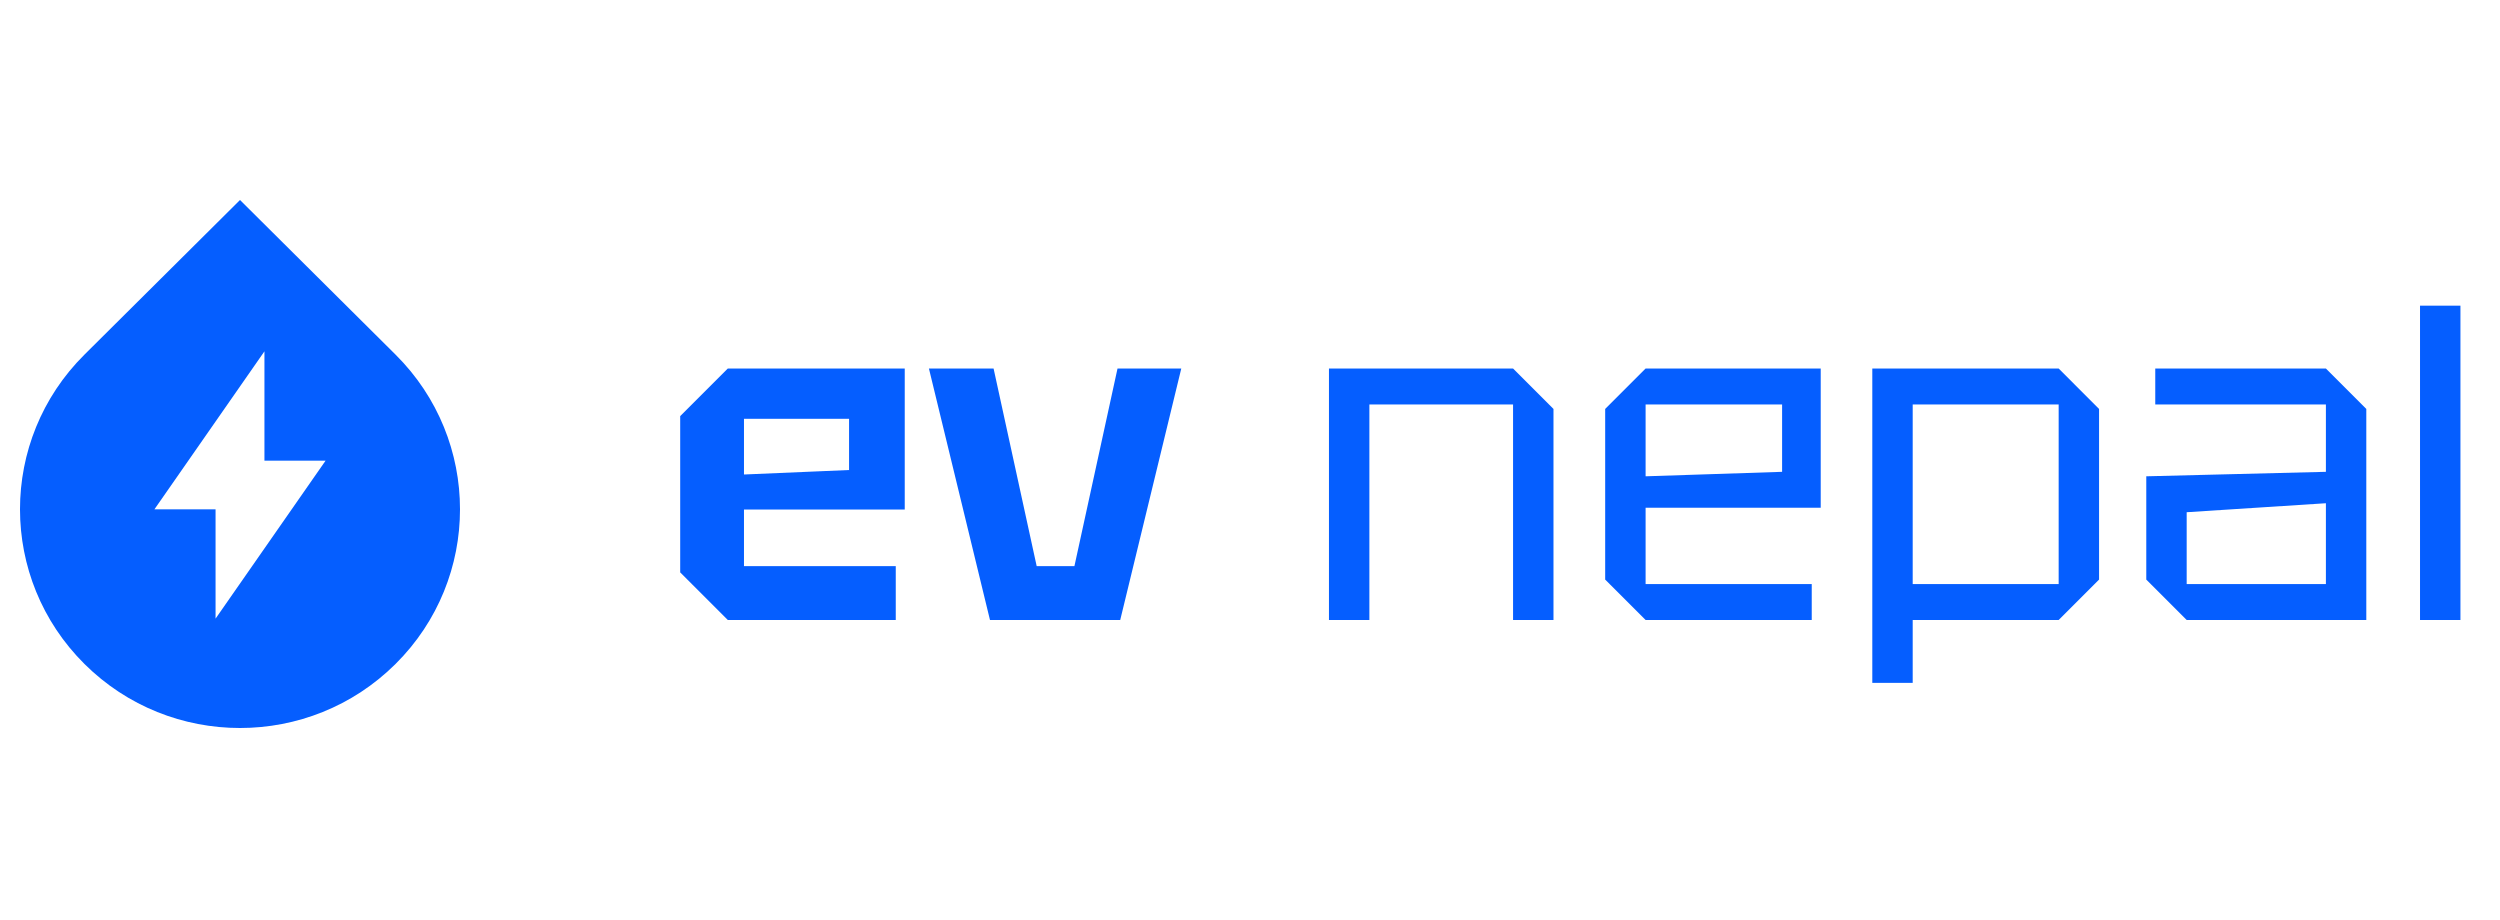
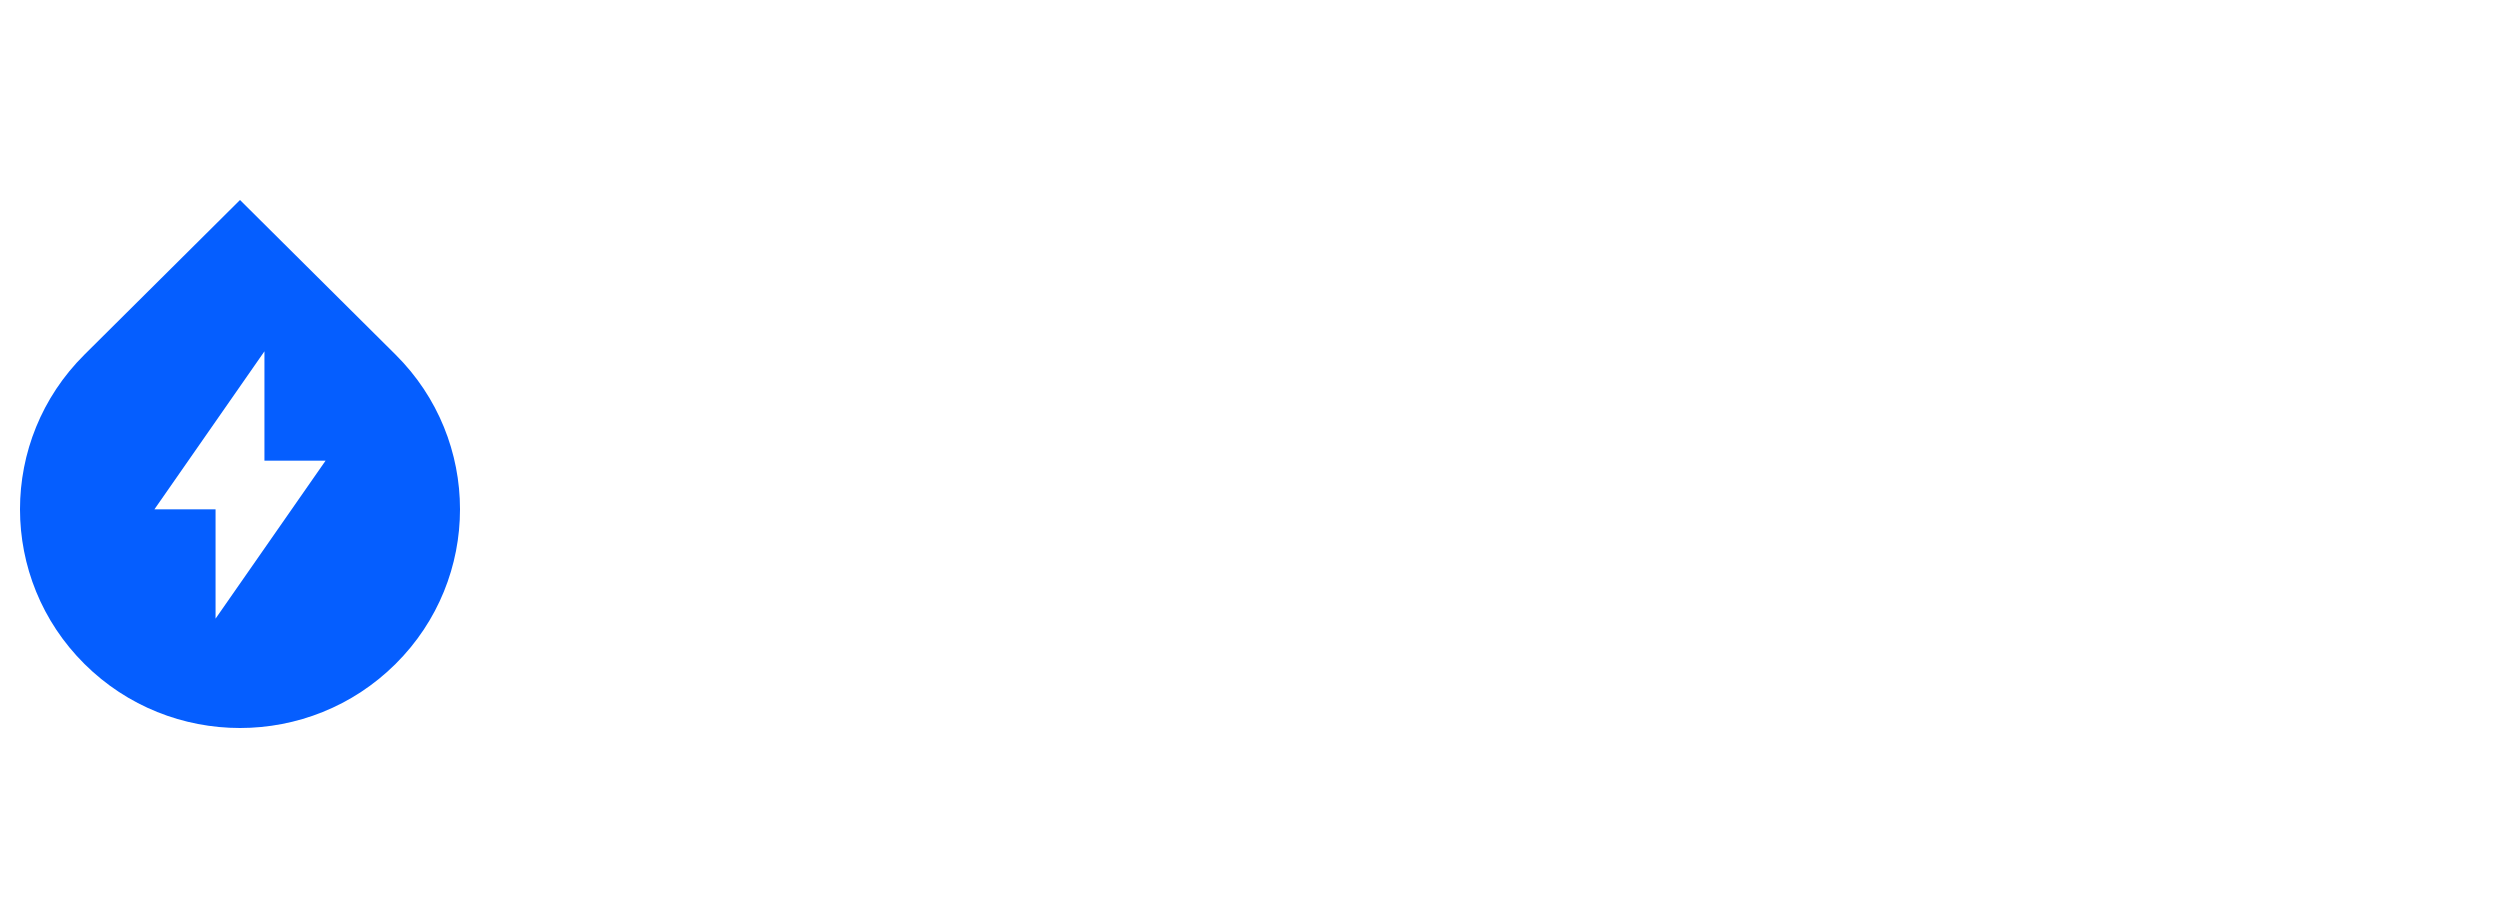
<svg xmlns="http://www.w3.org/2000/svg" width="125" height="46" viewBox="0 0 125 46" fill="none">
  <path d="M4.222 17.732L12 10L19.778 17.732C24.074 22.003 24.074 28.927 19.778 33.197C15.482 37.468 8.518 37.468 4.222 33.197C-0.074 28.927 -0.074 22.003 4.222 17.732ZM13.222 23.035V17.567L7.722 25.465H10.778V30.932L16.278 23.035H13.222Z" fill="#055EFF" />
-   <path d="M34.01 28.62V20.806L36.39 18.426H45.237V25.477H37.199V28.306H44.788V31H36.39L34.01 28.62ZM37.199 23.725L42.453 23.501V20.941H37.199V23.725ZM49.499 31L46.446 18.426H49.679L51.834 28.306H53.721L55.876 18.426H59.064L56.011 31H49.499ZM66.448 31V18.426H75.653L77.674 20.447V31H75.653V20.223H68.469V31H66.448ZM80.259 28.979V20.447L82.28 18.426H91.036V25.387H82.28V29.204H90.587V31H82.28L80.259 28.979ZM82.28 23.815L89.105 23.591V20.223H82.28V23.815ZM93.615 34.143V18.426H102.933L104.953 20.447V28.979L102.933 31H95.635V34.143H93.615ZM102.933 20.223H95.635V29.204H102.933V20.223ZM107.314 28.979V23.815L116.295 23.591V20.223H107.763V18.426H116.295L118.315 20.447V31H109.334L107.314 28.979ZM109.334 25.611V29.204H116.295V25.162L109.334 25.611ZM121.001 31V15.283H123.022V31H121.001Z" fill="#055EFF" />
</svg>